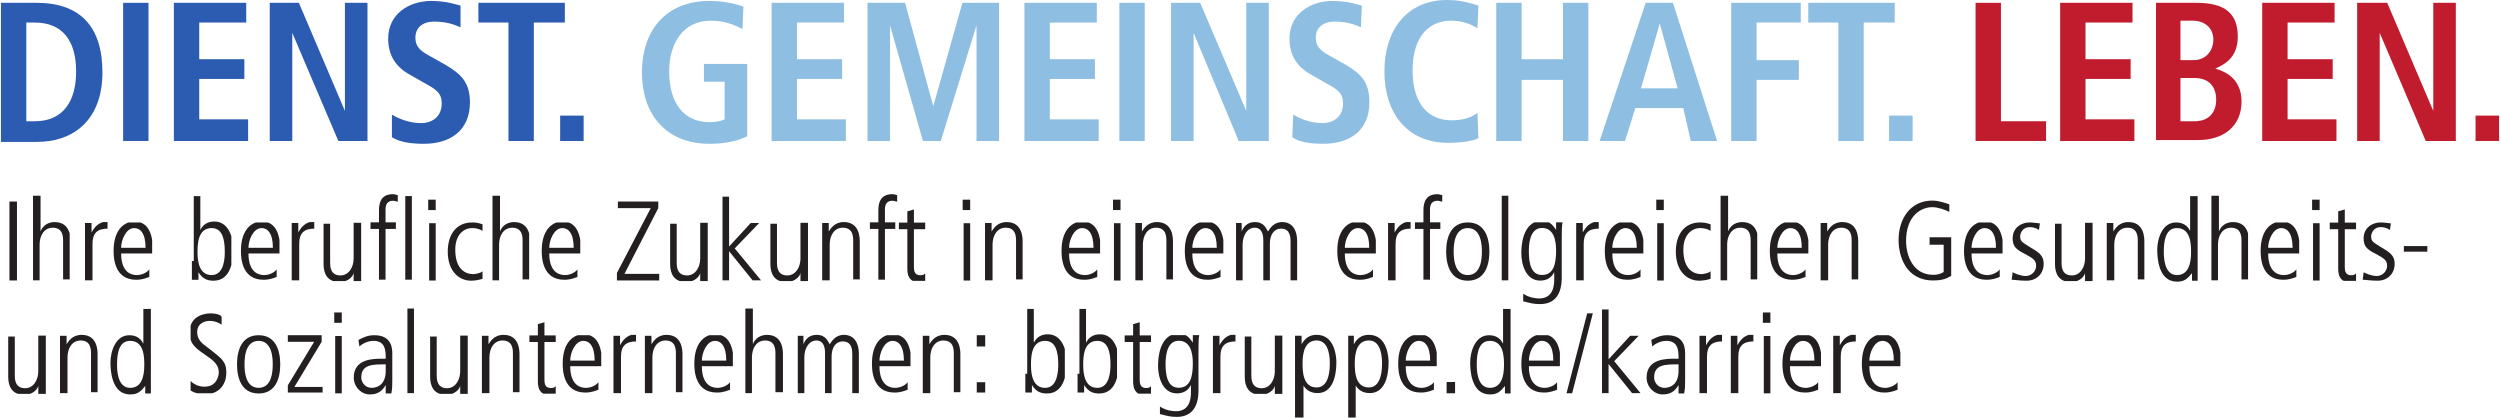
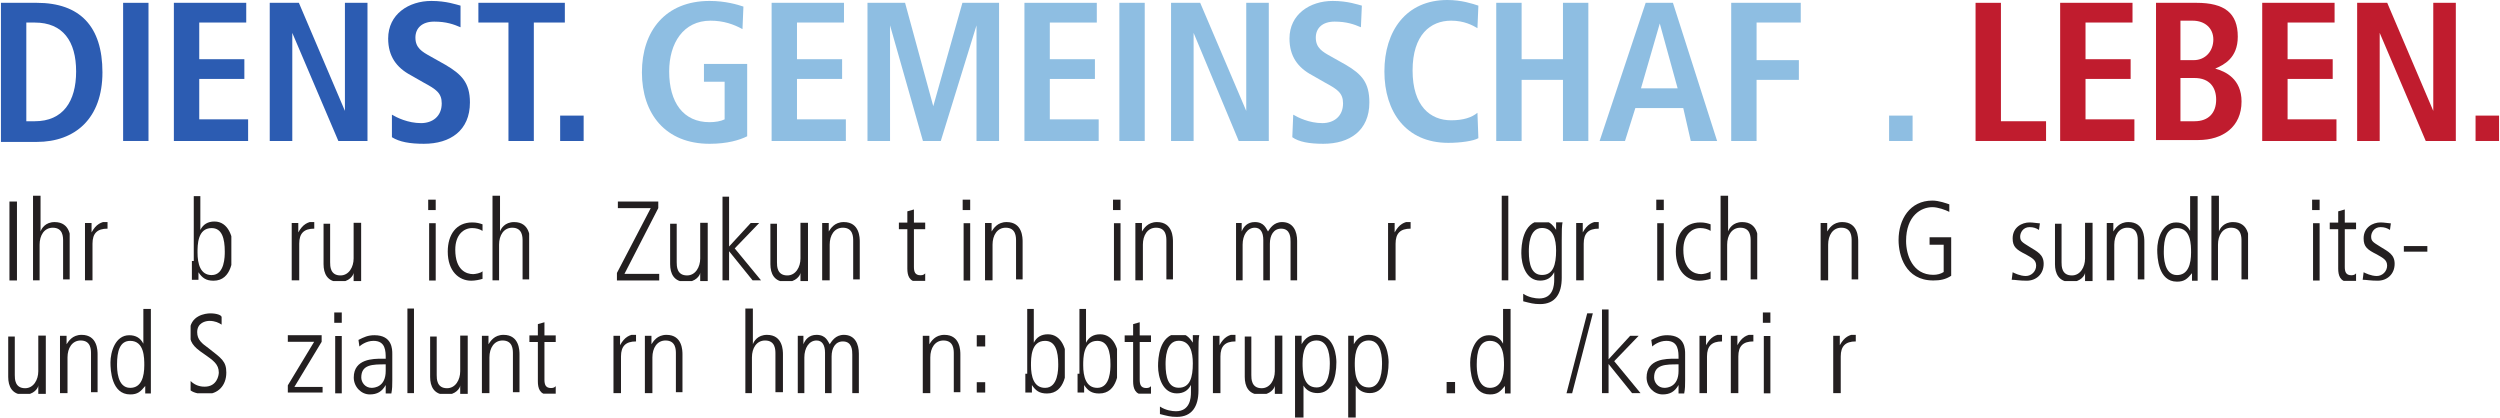
<svg xmlns="http://www.w3.org/2000/svg" xmlns:xlink="http://www.w3.org/1999/xlink" version="1.1" id="Ebene_1" x="0px" y="0px" viewBox="0 0 266 44.5" style="enable-background:new 0 0 266 44.5;" xml:space="preserve">
  <style type="text/css">
	.st0{fill:#231F20;}
	.st1{fill:#2C5CB2;}
	.st2{fill:#8EBEE2;}
	.st3{fill:#C01C2E;}
</style>
  <symbol id="glyph0-1" viewBox="-0.4 -4.2 0.8 8.4">
    <path class="st0" d="M-0.4,4.2h0.8v-8.4h-0.8V4.2z" />
  </symbol>
  <symbol id="glyph0-10" viewBox="-1.9 -3.1 3.7 6.3">
    <path class="st0" d="M1.8-2.9C1.5-3,1.2-3.1,0.7-3.1C-1-3.1-1.9-1.8-1.9,0c0,2.1,1.2,3.1,2.5,3.1c0.4,0,0.9-0.1,1.2-0.2L1.8,2.1   c-0.2,0.2-0.8,0.3-1,0.3c-0.7,0-1.9-0.4-1.9-2.6c0-1.6,0.9-2.3,1.8-2.3c0.4,0,0.8,0.1,1.1,0.3L1.8-2.9z" />
  </symbol>
  <symbol id="glyph0-11" viewBox="-2.2 -4.2 4.5 8.4">
    <path class="st0" d="M-2.2,4.2h4.5V3.5h-3.7l3.6-7v-0.7h-4.3v0.7h3.5l-3.6,6.9V4.2z" />
  </symbol>
  <symbol id="glyph0-12" viewBox="-2.1 -4.5 4.1 9">
    <path class="st0" d="M-2.1,4.5h0.7V1.4h0l2.5,3.1h0.9l-2.8-3.4l2.6-2.7H0.9l-2.3,2.5v-5.3h-0.7V4.5z" />
  </symbol>
  <symbol id="glyph0-13" viewBox="-2 -3.1 4 6.2">
    <path class="st0" d="M-1.9,3.1h0.7v-3.8c0-1,0.5-1.8,1.4-1.8c1.1,0,1.1,1,1.1,1.4v4.1H2V-1c0-0.4,0-2.1-1.7-2.1c-1,0-1.4,0.7-1.6,1   h0c0-0.4,0-0.6,0-0.9H-2c0,0.6,0,1.3,0,1.9V3.1z" />
  </symbol>
  <symbol id="glyph0-14" viewBox="-1.5 -4.6 3 9.1">
-     <path class="st0" d="M-0.5,4.6h0.7v-5.5h1.1v-0.7H0.2V-3c0-0.5,0.2-0.9,0.8-0.9c0.2,0,0.4,0.1,0.5,0.1v-0.7C1.4-4.5,1.2-4.6,1-4.6   c-1.2,0-1.5,0.8-1.5,1.7v1.3h-0.9v0.7h0.9V4.6z" />
-   </symbol>
+     </symbol>
  <symbol id="glyph0-15" viewBox="-1.4 -3.8 2.9 7.6">
    <path class="st0" d="M-0.5-3.6v1.2h-0.9v0.7h0.9v4.2c0,0.7,0.2,1.4,1.1,1.4c0.3,0,0.6,0,0.8-0.1V3C1.3,3.1,1.2,3.2,0.9,3.2   c-0.6,0-0.7-0.4-0.7-0.9v-4h1.2v-0.7H0.2v-1.4L-0.5-3.6z" />
  </symbol>
  <symbol id="glyph0-16" viewBox="-3.3 -3.1 6.7 6.2">
    <path class="st0" d="M-3.3,3.1h0.7v-3.8c0-1,0.5-1.8,1.3-1.8c0.6,0,0.9,0.5,0.9,1.3v4.3h0.7v-3.9c0-0.9,0.4-1.6,1.2-1.6   c1,0,1,1,1,1.4v4.1h0.7v-4.2c0-1-0.4-2-1.6-2c-0.9,0-1.3,0.7-1.5,1c-0.2-0.3-0.4-1-1.4-1c-0.8,0-1.2,0.5-1.4,1h0c0-0.4,0-0.6,0-0.9   h-0.7c0,0.6,0,1.3,0,1.9V3.1z" />
  </symbol>
  <symbol id="glyph0-17" viewBox="-2.3 -3.1 4.6 6.3">
-     <path class="st0" d="M0,2.5c-1.5,0-1.5-2-1.5-2.5c0-0.5,0-2.5,1.5-2.5s1.5,2,1.5,2.5C1.5,0.5,1.5,2.5,0,2.5z M0,3.1   c1.8,0,2.3-1.6,2.3-3.1S1.8-3.1,0-3.1c-1.8,0-2.3,1.6-2.3,3.1S-1.8,3.1,0,3.1z" />
-   </symbol>
+     </symbol>
  <symbol id="glyph0-18" viewBox="-0.4 -4.5 0.7 9">
    <path class="st0" d="M-0.4,4.5h0.7v-9h-0.7V4.5z" />
  </symbol>
  <symbol id="glyph0-19" viewBox="-2.2 -4.4 4.4 8.9">
    <path class="st0" d="M-2.2-1.1c0,1.2,0.5,2.9,2,2.9c0.7,0,1.2-0.3,1.5-0.9h0v0.8c0,0.6-0.1,2-1.6,2c-0.4,0-1.1-0.1-1.7-0.5l0,0.8   c0.8,0.2,1.1,0.3,1.8,0.3c1.6,0,2.3-1.1,2.3-2.8v-4c0-1,0-1.5,0.1-2H1.5v0.9h0c-0.4-0.6-0.8-1-1.6-1C-2.1-4.4-2.2-1.9-2.2-1.1z    M-1.4-1.3c0-0.5,0-2.5,1.4-2.5c1.2,0,1.5,1.2,1.5,2.4c0,1.5-0.3,2.6-1.5,2.6C-1.1,1.2-1.4,0.1-1.4-1.3z" />
  </symbol>
  <symbol id="glyph0-2" viewBox="-2 -4.5 3.9 9">
    <path class="st0" d="M-2,4.5h0.7V0.7c0-1,0.5-1.8,1.4-1.8c1.1,0,1.1,1,1.1,1.4v4.1H2V0.4C2,0,2-1.7,0.3-1.7c-1,0-1.4,0.7-1.5,1h0   v-3.8H-2V4.5z" />
  </symbol>
  <symbol id="glyph0-20" viewBox="-2.8 -4.3 5.6 8.5">
    <path class="st0" d="M0.5,0.4H2v2.9C1.7,3.5,1.3,3.6,0.9,3.6C-1.3,3.6-2,1.5-2,0c0-2.7,1.6-3.6,2.8-3.6c0.6,0,1.4,0.3,1.8,0.5   l0-0.8C2.3-4,1.5-4.3,0.8-4.3c-2.4,0-3.6,2-3.6,4.2c0,1.6,0.7,4.3,3.7,4.3c0.7,0,1.3-0.1,1.9-0.5v-4.1H0.5V0.4z" />
  </symbol>
  <symbol id="glyph0-21" viewBox="-1.7 -3.1 3.4 6.3">
    <path class="st0" d="M1.3-3C1.1-3,0.6-3.1,0.2-3.1c-0.8,0-1.8,0.5-1.8,1.7c0,0.9,0.4,1.2,1.4,1.7c0.7,0.4,1.1,0.6,1.1,1.2   c0,0.6-0.5,1.1-1.1,1.1c-0.6,0-1.2-0.3-1.4-0.4l-0.1,0.8C-1.3,3-0.9,3.1-0.1,3.1c1,0,1.8-0.7,1.8-1.8c0-1-0.7-1.3-1.5-1.8   c-0.8-0.5-1-0.6-1-1.1c0-0.4,0.3-1,1-1c0.4,0,0.7,0.1,1,0.3L1.3-3z" />
  </symbol>
  <symbol id="glyph0-22" viewBox="-2.2 -4.5 4.4 9.1">
    <path class="st0" d="M2.1-4.5H1.4v3.7h0C1.1-1.4,0.6-1.7-0.1-1.7c-1.5,0-2,1.8-2,2.9c0,0.8,0.1,3.4,2.1,3.4c0.8,0,1.1-0.3,1.6-0.9   h0v0.8h0.7c0-0.5-0.1-1.1-0.1-2V-4.5z M-1.4,1.4C-1.4,0-1.1-1.1,0-1.1c1.5,0,1.5,1.8,1.5,2.6c0,1.2-0.3,2.4-1.5,2.4   C-1.4,3.9-1.4,1.9-1.4,1.4z" />
  </symbol>
  <symbol id="glyph0-23" viewBox="-1.2 -0.4 2.5 0.7">
    <path class="st0" d="M-1.2,0.4h2.5v-0.7h-2.5V0.4z" />
  </symbol>
  <symbol id="glyph0-24" viewBox="-1.9 -4.3 3.9 8.5">
    <path class="st0" d="M-1.9,3.9c0.4,0.3,1.1,0.4,1.6,0.4C1,4.3,1.9,3.4,1.9,2c0-1.2-0.5-1.5-1.9-2.6c-0.7-0.5-1.2-0.9-1.2-1.7   c0-1,0.9-1.2,1.3-1.2c0.6,0,1,0.2,1.3,0.4l0-0.8C1.4-4.1,0.9-4.3,0.2-4.3c-0.5,0-2.2,0.2-2.2,2c0,1,0.3,1.5,1.5,2.3   c1,0.7,1.6,1.1,1.6,2c0,0.3-0.2,1.5-1.5,1.5c-0.2,0-0.9,0-1.5-0.6L-1.9,3.9z" />
  </symbol>
  <symbol id="glyph0-25" viewBox="-1.9 -3.1 3.7 6.1">
    <path class="st0" d="M-1.9,3.1h3.7V2.4h-3l2.9-4.8v-0.7h-3.6v0.7h2.8l-2.9,4.8V3.1z" />
  </symbol>
  <symbol id="glyph0-26" viewBox="-2.1 -3.1 4.1 6.3">
-     <path class="st0" d="M2-1.1c0-0.5,0-2-1.9-2c-0.7,0-1.1,0.2-1.7,0.5l0.1,0.7c0.1-0.1,0.7-0.6,1.5-0.6c1.3,0,1.3,1.1,1.3,1.9H0.9   c-0.9,0-3,0-3,2c0,1,0.8,1.8,1.7,1.8c0.8,0,1.3-0.3,1.7-1h0l0,0.9h0.6C2,2.6,2,2.2,2,1.7V-1.1z M1.3,0.7c0,1.7-1.2,1.8-1.5,1.8   c-0.7,0-1.1-0.6-1.1-1.1C-1.3,0-0.1,0,1.3,0V0.7z" />
+     <path class="st0" d="M2-1.1c0-0.5,0-2-1.9-2c-0.7,0-1.1,0.2-1.7,0.5l0.1,0.7c0.1-0.1,0.7-0.6,1.5-0.6c1.3,0,1.3,1.1,1.3,1.9H0.9   c-0.9,0-3,0-3,2c0,1,0.8,1.8,1.7,1.8c0.8,0,1.3-0.3,1.7-1l0,0.9h0.6C2,2.6,2,2.2,2,1.7V-1.1z M1.3,0.7c0,1.7-1.2,1.8-1.5,1.8   c-0.7,0-1.1-0.6-1.1-1.1C-1.3,0-0.1,0,1.3,0V0.7z" />
  </symbol>
  <symbol id="glyph0-27" viewBox="-0.5 -3.1 0.9 6.1">
    <path class="st0" d="M-0.5-1.9h0.9v-1.2h-0.9V-1.9z M-0.5,3.1h0.9V1.9h-0.9V3.1z" />
  </symbol>
  <symbol id="glyph0-28" viewBox="-2.2 -4.4 4.3 8.8">
    <path class="st0" d="M-2.1,4.4h0.7V1h0c0.3,0.5,0.8,0.8,1.5,0.8c1.5,0,2-1.6,2-3.3c0-0.4-0.1-2.9-2.1-2.9c-0.7,0-1.2,0.3-1.6,1h0   v-0.9h-0.7c0,0.5,0,1.1,0,2V4.4z M1.4-1.3c0,1.4-0.4,2.5-1.4,2.5c-1.5,0-1.5-1.8-1.5-2.6c0-1.2,0.3-2.4,1.5-2.4   C1.4-3.8,1.4-1.8,1.4-1.3z" />
  </symbol>
  <symbol id="glyph0-29" viewBox="-0.5 -0.6 0.9 1.2">
    <path class="st0" d="M-0.5,0.6h0.9v-1.2h-0.9V0.6z" />
  </symbol>
  <symbol id="glyph0-3" viewBox="-1.2 -3.1 2.4 6.2">
    <path class="st0" d="M-1.1,3.1h0.7v-3.9c0-1.1,0.5-1.6,1.6-1.6v-0.8C0.5-3.1,0-2.9-0.5-2h0c0-0.3,0-0.6,0-1h-0.7c0,0.6,0,1.3,0,1.9   V3.1z" />
  </symbol>
  <symbol id="glyph0-30" viewBox="-1.4 -4.3 2.8 8.5">
    <path class="st0" d="M1.4-4.3H0.8l-2.2,8.5h0.6L1.4-4.3z" />
  </symbol>
  <symbol id="glyph0-4" viewBox="-2.1 -3.1 4.1 6.3">
-     <path class="st0" d="M2.1,0.2c0-1.5-0.2-3.4-2-3.4c-1,0-2.2,0.8-2.2,3.1c0,0.6,0,3.1,2.4,3.1c0.7,0,1.1-0.2,1.4-0.3l0-0.8   C1.4,2.3,0.8,2.5,0.4,2.5c-0.3,0-1.7,0-1.7-2.3H2.1z M-1.3-0.4c0-0.8,0.5-2.1,1.4-2.1c0.6,0,1.2,0.5,1.2,2.1H-1.3z" />
-   </symbol>
+     </symbol>
  <symbol id="glyph0-5" viewBox="0 0 0 0">
    <path class="st0" d="M0,0" />
  </symbol>
  <symbol id="glyph0-6" viewBox="-2.2 -4.5 4.3 9.1">
    <path class="st0" d="M-2.1,2.4c0,1,0,1.5,0,2h0.7V3.6h0c0.4,0.6,0.8,0.9,1.6,0.9c2,0,2.1-2.5,2.1-3.4c0-1.2-0.5-2.9-2-2.9   c-0.7,0-1.2,0.3-1.5,0.9h0v-3.7h-0.7V2.4z M1.4,1.4c0,0.5,0,2.5-1.4,2.5c-1.2,0-1.5-1.2-1.5-2.4c0-0.8,0-2.6,1.5-2.6   C1.1-1.1,1.4,0,1.4,1.4z" />
  </symbol>
  <symbol id="glyph0-7" viewBox="-2 -3.1 4 6.2">
    <path class="st0" d="M1.9-3.1H1.2v3.8c0,0.9-0.5,1.8-1.4,1.8c-1.1,0-1.1-1-1.1-1.4v-4.1H-2v4.3c0,1,0.4,1.9,1.7,1.9   c1,0,1.5-0.7,1.5-1h0c0,0.5,0,0.6,0,0.9H2c0-0.6,0-1.3,0-1.9V-3.1z" />
  </symbol>
  <symbol id="glyph0-8" viewBox="-2.2 -4.6 4.5 9.1">
-     <path class="st0" d="M1.5,4.6h0.7v-9H1.5V4.6z M-1.3,4.6h0.7v-5.5h1.1v-0.7h-1.1V-3c0-0.5,0.2-0.9,0.8-0.9c0.2,0,0.4,0.1,0.5,0.1   v-0.7c-0.1,0-0.3-0.1-0.5-0.1c-1.2,0-1.5,0.8-1.5,1.7v1.3h-0.9v0.7h0.9V4.6z" />
-   </symbol>
+     </symbol>
  <symbol id="glyph0-9" viewBox="-0.4 -4.3 0.8 8.6">
    <path class="st0" d="M-0.3,4.3h0.7v-6.1h-0.7V4.3z M-0.4-3.2h0.8v-1.1h-0.8V-3.2z" />
  </symbol>
  <g id="surface1">
    <g>
      <path class="st1" d="M2.8,12.9h0.9c3,0,4.4-2.1,4.4-5.3S6.7,2.4,3.7,2.4H2.8V12.9z M0.1,0.3h3.8c4.6,0,7,2.5,7,7.4    c0,4.9-2.9,7.4-7,7.4H0.1V0.3z" />
      <path class="st1" d="M13.1,0.3h2.7V15h-2.7V0.3z" />
      <path class="st1" d="M18.5,0.3h7.7v2.1h-5v3.9H26v2.1h-4.8v4.3h5.2V15h-7.9V0.3z" />
      <path class="st1" d="M28.6,0.3h3.2l4.9,11.5h0V0.3h2.4V15H36L31.1,3.5h0V15h-2.4V0.3z" />
      <path class="st1" d="M41.7,12.2c0.5,0.3,1.7,0.9,3.1,0.9c1.2,0,2.2-0.7,2.2-2.1c0-1.1-0.6-1.5-1.9-2.2l-1.4-0.8    c-1.5-0.8-2.4-2-2.4-3.9c0-2.6,2.2-4,4.6-4c1.6,0,2.7,0.4,3.1,0.5L49,2.9c-0.7-0.3-1.5-0.6-2.8-0.6c-1.3,0-2,0.7-2,1.7    c0,1.1,0.7,1.5,1.6,2l1.6,0.9c1.7,1,2.6,1.9,2.6,4c0,3-2.1,4.4-4.9,4.4c-1.5,0-2.6-0.2-3.4-0.7L41.7,12.2z" />
      <path class="st1" d="M54.2,2.4h-3.3V0.3h9.2v2.1h-3.3V15h-2.7V2.4z" />
      <path class="st1" d="M59.6,12.3h2.5V15h-2.5V12.3z" />
      <path class="st2" d="M74.7,6.8h4.8v7.7c-0.8,0.4-2.1,0.8-4,0.8c-4.7,0-7.2-3.2-7.2-7.6s2.5-7.6,7.2-7.6c1.7,0,3,0.4,3.6,0.6    l-0.1,2.4c-0.9-0.5-2-0.9-3.4-0.9c-2.9,0-4.4,2.4-4.4,5.4c0,3.3,1.5,5.4,4.3,5.4c0.6,0,1.2-0.1,1.6-0.3v-4h-2.2V6.8z" />
      <path class="st2" d="M82.1,0.3h7.7v2.1h-5v3.9h4.8v2.1h-4.8v4.3h5.2V15h-7.9V0.3z" />
      <path class="st2" d="M103.9,2.7L103.9,2.7L100.1,15h-1.9L94.7,2.7h0V15h-2.4V0.3h4l3,11h0l3.1-11h3.9V15h-2.4V2.7z" />
      <path class="st2" d="M109,0.3h7.7v2.1h-5v3.9h4.8v2.1h-4.8v4.3h5.2V15H109V0.3z" />
      <path class="st2" d="M119.1,0.3h2.7V15h-2.7V0.3z" />
      <path class="st2" d="M124.5,0.3h3.2l4.9,11.5h0V0.3h2.4V15h-3.2L127,3.5h0V15h-2.4V0.3z" />
      <path class="st2" d="M137.6,12.2c0.5,0.3,1.7,0.9,3.1,0.9c1.2,0,2.2-0.7,2.2-2.1c0-1.1-0.6-1.5-1.9-2.2l-1.4-0.8    c-1.5-0.8-2.4-2-2.4-3.9c0-2.6,2.2-4,4.6-4c1.6,0,2.7,0.4,3.1,0.5l-0.1,2.3c-0.7-0.3-1.5-0.6-2.8-0.6c-1.3,0-2,0.7-2,1.7    c0,1.1,0.7,1.5,1.6,2l1.6,0.9c1.7,1,2.5,1.9,2.5,4c0,3-2.1,4.4-4.9,4.4c-1.5,0-2.6-0.2-3.3-0.7L137.6,12.2z" />
      <path class="st2" d="M157.3,14.7c-0.5,0.3-1.9,0.5-3.2,0.5c-4.5,0-6.8-3.3-6.8-7.6s2.3-7.6,6.7-7.6c1.5,0,2.7,0.4,3.3,0.6    l-0.1,2.4c-0.5-0.3-1.4-0.8-2.8-0.8c-2.2,0-4.1,1.5-4.1,5.3s1.9,5.3,4.1,5.3c1.3,0,2.2-0.3,2.8-0.8L157.3,14.7z" />
      <path class="st2" d="M159.2,0.3h2.7v6h4.4v-6h2.7V15h-2.7V8.5h-4.4V15h-2.7V0.3z" />
      <path class="st2" d="M178.5,9.4l-1.9-6.9h0l-2,6.9H178.5z M179.1,11.5H174l-1.1,3.5h-2.7l4.9-14.7h2.9l4.7,14.7h-2.8L179.1,11.5z" />
-       <path class="st2" d="M195.7,2.4h-3.3V0.3h9.2v2.1h-3.3V15h-2.7V2.4z" />
      <path class="st2" d="M184.2,0.3h7.4v2.1h-4.7v4h4.5v2.1h-4.5V15h-2.7V0.3z" />
      <path class="st2" d="M201,12.3h2.5V15H201V12.3z" />
      <path class="st3" d="M210.2,0.3h2.7v12.6h4.8V15h-7.5V0.3z" />
      <path class="st3" d="M219.2,0.3h7.7v2.1h-5v3.9h4.8v2.1h-4.8v4.3h5.2V15h-7.9V0.3z" />
      <path class="st3" d="M232,12.9h1.5c1.5,0,2.3-0.9,2.3-2.3c0-1.3-0.7-2.3-2.3-2.3H232V12.9z M232,6.4h1.4c1.3,0,2.1-1,2.1-2.2    c0-1.2-0.9-2-2.2-2H232V6.4z M229.4,0.3h4.3c3,0,4.4,1.1,4.4,3.6c0,2.3-1.5,3-2.4,3.4v0c1.1,0.3,2.8,1.1,2.8,3.5    c0,2.7-2,4.1-4.6,4.1h-4.5V0.3z" />
      <path class="st3" d="M240.7,0.3h7.7v2.1h-5v3.9h4.8v2.1h-4.8v4.3h5.2V15h-7.9V0.3z" />
      <path class="st3" d="M250.8,0.3h3.2l4.9,11.5h0V0.3h2.4V15h-3.2l-4.9-11.5h0V15h-2.4V0.3z" />
      <path class="st3" d="M263.4,12.3h2.5V15h-2.5V12.3z" />
      <use xlink:href="#glyph0-1" width="0.8" height="8.4" x="-0.4" y="-4.2" transform="matrix(1 0 0 1 1.405 25.642)" style="overflow:visible;" />
      <use xlink:href="#glyph0-2" width="3.9" height="9" x="-2" y="-4.5" transform="matrix(1 0 0 1 5.514 25.329)" style="overflow:visible;" />
      <use xlink:href="#glyph0-3" width="2.4" height="6.2" x="-1.2" y="-3.1" transform="matrix(1 0 0 1 10.242 26.728)" style="overflow:visible;" />
      <use xlink:href="#glyph0-4" width="4.1" height="6.3" x="-2.1" y="-3.1" transform="matrix(1 0 0 1 14.188 26.767)" style="overflow:visible;" />
      <use xlink:href="#glyph0-5" transform="matrix(1 0 0 1 16.745 29.829)" style="overflow:visible;" />
      <use xlink:href="#glyph0-6" width="4.3" height="9.1" x="-2.2" y="-4.5" transform="matrix(1 0 0 1 22.516 25.368)" style="overflow:visible;" />
      <use xlink:href="#glyph0-4" width="4.1" height="6.3" x="-2.1" y="-3.1" transform="matrix(1 0 0 1 27.736 26.767)" style="overflow:visible;" />
      <use xlink:href="#glyph0-3" width="2.4" height="6.2" x="-1.2" y="-3.1" transform="matrix(1 0 0 1 32.238 26.728)" style="overflow:visible;" />
      <use xlink:href="#glyph0-7" width="4" height="6.2" x="-2" y="-3.1" transform="matrix(1 0 0 1 36.426 26.806)" style="overflow:visible;" />
      <use xlink:href="#glyph0-8" width="4.5" height="9.1" x="-2.2" y="-4.6" transform="matrix(1 0 0 1 41.622 25.259)" style="overflow:visible;" />
      <use xlink:href="#glyph0-9" width="0.8" height="8.6" x="-0.4" y="-4.3" transform="matrix(1 0 0 1 45.96 25.548)" style="overflow:visible;" />
      <use xlink:href="#glyph0-10" width="3.7" height="6.3" x="-1.9" y="-3.1" transform="matrix(1 0 0 1 49.541 26.767)" style="overflow:visible;" />
      <use xlink:href="#glyph0-2" width="3.9" height="9" x="-2" y="-4.5" transform="matrix(1 0 0 1 54.402 25.329)" style="overflow:visible;" />
      <use xlink:href="#glyph0-4" width="4.1" height="6.3" x="-2.1" y="-3.1" transform="matrix(1 0 0 1 59.74 26.767)" style="overflow:visible;" />
      <use xlink:href="#glyph0-5" transform="matrix(1 0 0 1 62.297 29.829)" style="overflow:visible;" />
      <use xlink:href="#glyph0-11" width="4.5" height="8.4" x="-2.2" y="-4.2" transform="matrix(1 0 0 1 67.841 25.642)" style="overflow:visible;" />
      <use xlink:href="#glyph0-7" width="4" height="6.2" x="-2" y="-3.1" transform="matrix(1 0 0 1 83.97 26.806)" style="overflow:visible;" />
      <use xlink:href="#glyph0-7" width="4" height="6.2" x="-2" y="-3.1" transform="matrix(1 0 0 1 73.302 26.806)" style="overflow:visible;" />
      <use xlink:href="#glyph0-12" width="4.1" height="9" x="-2.1" y="-4.5" transform="matrix(1 0 0 1 78.975 25.329)" style="overflow:visible;" />
      <use xlink:href="#glyph0-13" width="4" height="6.2" x="-2" y="-3.1" transform="matrix(1 0 0 1 89.479 26.728)" style="overflow:visible;" />
      <use xlink:href="#glyph0-14" width="3" height="9.1" x="-1.5" y="-4.6" transform="matrix(1 0 0 1 93.957 25.259)" style="overflow:visible;" />
      <use xlink:href="#glyph0-15" width="2.9" height="7.6" x="-1.4" y="-3.8" transform="matrix(1 0 0 1 97.041 26.087)" style="overflow:visible;" />
      <use xlink:href="#glyph0-9" width="0.8" height="8.6" x="-0.4" y="-4.3" transform="matrix(1 0 0 1 102.828 25.548)" style="overflow:visible;" />
      <use xlink:href="#glyph0-13" width="4" height="6.2" x="-2" y="-3.1" transform="matrix(1 0 0 1 106.807 26.728)" style="overflow:visible;" />
      <use xlink:href="#glyph0-5" transform="matrix(1 0 0 1 109.613 29.829)" style="overflow:visible;" />
      <use xlink:href="#glyph0-4" width="4.1" height="6.3" x="-2.1" y="-3.1" transform="matrix(1 0 0 1 115.048 26.767)" style="overflow:visible;" />
      <use xlink:href="#glyph0-9" width="0.8" height="8.6" x="-0.4" y="-4.3" transform="matrix(1 0 0 1 118.824 25.548)" style="overflow:visible;" />
      <use xlink:href="#glyph0-13" width="4" height="6.2" x="-2" y="-3.1" transform="matrix(1 0 0 1 122.803 26.728)" style="overflow:visible;" />
      <use xlink:href="#glyph0-4" width="4.1" height="6.3" x="-2.1" y="-3.1" transform="matrix(1 0 0 1 128.164 26.767)" style="overflow:visible;" />
      <use xlink:href="#glyph0-16" width="6.7" height="6.2" x="-3.3" y="-3.1" transform="matrix(1 0 0 1 134.815 26.728)" style="overflow:visible;" />
      <use xlink:href="#glyph0-5" transform="matrix(1 0 0 1 138.953 29.829)" style="overflow:visible;" />
      <use xlink:href="#glyph0-4" width="4.1" height="6.3" x="-2.1" y="-3.1" transform="matrix(1 0 0 1 144.388 26.767)" style="overflow:visible;" />
      <use xlink:href="#glyph0-3" width="2.4" height="6.2" x="-1.2" y="-3.1" transform="matrix(1 0 0 1 148.89 26.728)" style="overflow:visible;" />
      <use xlink:href="#glyph0-14" width="3" height="9.1" x="-1.5" y="-4.6" transform="matrix(1 0 0 1 151.953 25.259)" style="overflow:visible;" />
      <use xlink:href="#glyph0-17" width="4.6" height="6.3" x="-2.3" y="-3.1" transform="matrix(1 0 0 1 156.17 26.767)" style="overflow:visible;" />
      <use xlink:href="#glyph0-18" width="0.7" height="9" x="-0.4" y="-4.5" transform="matrix(1 0 0 1 160.184 25.329)" style="overflow:visible;" />
      <use xlink:href="#glyph0-19" width="4.4" height="8.9" x="-2.2" y="-4.4" transform="matrix(1 0 0 1 164.069 28.056)" style="overflow:visible;" />
      <use xlink:href="#glyph0-3" width="2.4" height="6.2" x="-1.2" y="-3.1" transform="matrix(1 0 0 1 168.906 26.728)" style="overflow:visible;" />
      <use xlink:href="#glyph0-4" width="4.1" height="6.3" x="-2.1" y="-3.1" transform="matrix(1 0 0 1 172.852 26.767)" style="overflow:visible;" />
      <use xlink:href="#glyph0-9" width="0.8" height="8.6" x="-0.4" y="-4.3" transform="matrix(1 0 0 1 176.628 25.548)" style="overflow:visible;" />
      <use xlink:href="#glyph0-10" width="3.7" height="6.3" x="-1.9" y="-3.1" transform="matrix(1 0 0 1 180.208 26.767)" style="overflow:visible;" />
      <use xlink:href="#glyph0-2" width="3.9" height="9" x="-2" y="-4.5" transform="matrix(1 0 0 1 185.07 25.329)" style="overflow:visible;" />
      <use xlink:href="#glyph0-4" width="4.1" height="6.3" x="-2.1" y="-3.1" transform="matrix(1 0 0 1 190.408 26.767)" style="overflow:visible;" />
      <use xlink:href="#glyph0-13" width="4" height="6.2" x="-2" y="-3.1" transform="matrix(1 0 0 1 195.715 26.728)" style="overflow:visible;" />
      <use xlink:href="#glyph0-5" transform="matrix(1 0 0 1 198.521 29.829)" style="overflow:visible;" />
      <use xlink:href="#glyph0-4" width="4.1" height="6.3" x="-2.1" y="-3.1" transform="matrix(1 0 0 1 211.072 26.767)" style="overflow:visible;" />
      <use xlink:href="#glyph0-20" width="5.6" height="8.5" x="-2.8" y="-4.3" transform="matrix(1 0 0 1 204.807 25.642)" style="overflow:visible;" />
      <use xlink:href="#glyph0-21" width="3.4" height="6.3" x="-1.7" y="-3.1" transform="matrix(1 0 0 1 215.746 26.767)" style="overflow:visible;" />
      <use xlink:href="#glyph0-7" width="4" height="6.2" x="-2" y="-3.1" transform="matrix(1 0 0 1 220.65 26.806)" style="overflow:visible;" />
      <use xlink:href="#glyph0-13" width="4" height="6.2" x="-2" y="-3.1" transform="matrix(1 0 0 1 226.159 26.728)" style="overflow:visible;" />
      <use xlink:href="#glyph0-22" width="4.4" height="9.1" x="-2.2" y="-4.5" transform="matrix(1 0 0 1 231.629 25.368)" style="overflow:visible;" />
      <use xlink:href="#glyph0-2" width="3.9" height="9" x="-2" y="-4.5" transform="matrix(1 0 0 1 237.294 25.329)" style="overflow:visible;" />
      <use xlink:href="#glyph0-4" width="4.1" height="6.3" x="-2.1" y="-3.1" transform="matrix(1 0 0 1 242.632 26.767)" style="overflow:visible;" />
      <use xlink:href="#glyph0-9" width="0.8" height="8.6" x="-0.4" y="-4.3" transform="matrix(1 0 0 1 246.408 25.548)" style="overflow:visible;" />
      <use xlink:href="#glyph0-15" width="2.9" height="7.6" x="-1.4" y="-3.8" transform="matrix(1 0 0 1 249.285 26.087)" style="overflow:visible;" />
      <use xlink:href="#glyph0-21" width="3.4" height="6.3" x="-1.7" y="-3.1" transform="matrix(1 0 0 1 253.09 26.767)" style="overflow:visible;" />
      <use xlink:href="#glyph0-23" width="2.5" height="0.7" x="-1.2" y="-0.4" transform="matrix(1 0 0 1 256.97 26.478)" style="overflow:visible;" />
      <use xlink:href="#glyph0-7" width="4" height="6.2" x="-2" y="-3.1" transform="matrix(1 0 0 1 2.874 38.806)" style="overflow:visible;" />
      <use xlink:href="#glyph0-13" width="4" height="6.2" x="-2" y="-3.1" transform="matrix(1 0 0 1 8.383 38.728)" style="overflow:visible;" />
      <use xlink:href="#glyph0-22" width="4.4" height="9.1" x="-2.2" y="-4.5" transform="matrix(1 0 0 1 13.853 37.368)" style="overflow:visible;" />
      <use xlink:href="#glyph0-5" transform="matrix(1 0 0 1 16.745 41.829)" style="overflow:visible;" />
      <use xlink:href="#glyph0-24" width="3.9" height="8.5" x="-1.9" y="-4.3" transform="matrix(1 0 0 1 22.18 37.642)" style="overflow:visible;" />
      <use xlink:href="#glyph0-17" width="4.6" height="6.3" x="-2.3" y="-3.1" transform="matrix(1 0 0 1 27.518 38.767)" style="overflow:visible;" />
      <use xlink:href="#glyph0-25" width="3.7" height="6.1" x="-1.9" y="-3.1" transform="matrix(1 0 0 1 32.524 38.767)" style="overflow:visible;" />
      <use xlink:href="#glyph0-9" width="0.8" height="8.6" x="-0.4" y="-4.3" transform="matrix(1 0 0 1 35.964 37.548)" style="overflow:visible;" />
      <use xlink:href="#glyph0-26" width="4.1" height="6.3" x="-2.1" y="-3.1" transform="matrix(1 0 0 1 39.74 38.767)" style="overflow:visible;" />
      <use xlink:href="#glyph0-18" width="0.7" height="9" x="-0.4" y="-4.5" transform="matrix(1 0 0 1 43.748 37.329)" style="overflow:visible;" />
      <use xlink:href="#glyph0-7" width="4" height="6.2" x="-2" y="-3.1" transform="matrix(1 0 0 1 47.766 38.806)" style="overflow:visible;" />
      <use xlink:href="#glyph0-13" width="4" height="6.2" x="-2" y="-3.1" transform="matrix(1 0 0 1 53.275 38.728)" style="overflow:visible;" />
      <use xlink:href="#glyph0-15" width="2.9" height="7.6" x="-1.4" y="-3.8" transform="matrix(1 0 0 1 57.729 38.087)" style="overflow:visible;" />
      <use xlink:href="#glyph0-4" width="4.1" height="6.3" x="-2.1" y="-3.1" transform="matrix(1 0 0 1 61.972 38.767)" style="overflow:visible;" />
      <use xlink:href="#glyph0-3" width="2.4" height="6.2" x="-1.2" y="-3.1" transform="matrix(1 0 0 1 66.474 38.728)" style="overflow:visible;" />
      <use xlink:href="#glyph0-13" width="4" height="6.2" x="-2" y="-3.1" transform="matrix(1 0 0 1 70.615 38.728)" style="overflow:visible;" />
      <use xlink:href="#glyph0-4" width="4.1" height="6.3" x="-2.1" y="-3.1" transform="matrix(1 0 0 1 75.976 38.767)" style="overflow:visible;" />
      <use xlink:href="#glyph0-2" width="3.9" height="9" x="-2" y="-4.5" transform="matrix(1 0 0 1 81.306 37.329)" style="overflow:visible;" />
      <use xlink:href="#glyph0-16" width="6.7" height="6.2" x="-3.3" y="-3.1" transform="matrix(1 0 0 1 88.183 38.728)" style="overflow:visible;" />
      <use xlink:href="#glyph0-4" width="4.1" height="6.3" x="-2.1" y="-3.1" transform="matrix(1 0 0 1 94.876 38.767)" style="overflow:visible;" />
      <use xlink:href="#glyph0-13" width="4" height="6.2" x="-2" y="-3.1" transform="matrix(1 0 0 1 100.183 38.728)" style="overflow:visible;" />
      <use xlink:href="#glyph0-27" width="0.9" height="6.1" x="-0.5" y="-3.1" transform="matrix(1 0 0 1 104.426 38.767)" style="overflow:visible;" />
      <use xlink:href="#glyph0-5" transform="matrix(1 0 0 1 105.425 41.829)" style="overflow:visible;" />
      <use xlink:href="#glyph0-6" width="4.3" height="9.1" x="-2.2" y="-4.5" transform="matrix(1 0 0 1 111.196 37.368)" style="overflow:visible;" />
      <use xlink:href="#glyph0-6" width="4.3" height="9.1" x="-2.2" y="-4.5" transform="matrix(1 0 0 1 116.752 37.368)" style="overflow:visible;" />
      <use xlink:href="#glyph0-15" width="2.9" height="7.6" x="-1.4" y="-3.8" transform="matrix(1 0 0 1 121.065 38.087)" style="overflow:visible;" />
      <use xlink:href="#glyph0-19" width="4.4" height="8.9" x="-2.2" y="-4.4" transform="matrix(1 0 0 1 125.417 40.056)" style="overflow:visible;" />
      <use xlink:href="#glyph0-3" width="2.4" height="6.2" x="-1.2" y="-3.1" transform="matrix(1 0 0 1 130.254 38.728)" style="overflow:visible;" />
      <use xlink:href="#glyph0-7" width="4" height="6.2" x="-2" y="-3.1" transform="matrix(1 0 0 1 134.442 38.806)" style="overflow:visible;" />
      <use xlink:href="#glyph0-28" width="4.3" height="8.8" x="-2.2" y="-4.4" transform="matrix(1 0 0 1 145.648 40.025)" style="overflow:visible;" />
      <use xlink:href="#glyph0-4" width="4.1" height="6.3" x="-2.1" y="-3.1" transform="matrix(1 0 0 1 150.868 38.767)" style="overflow:visible;" />
      <use xlink:href="#glyph0-28" width="4.3" height="8.8" x="-2.2" y="-4.4" transform="matrix(1 0 0 1 140.092 40.025)" style="overflow:visible;" />
      <use xlink:href="#glyph0-29" width="0.9" height="1.2" x="-0.5" y="-0.6" transform="matrix(1 0 0 1 154.42 41.243)" style="overflow:visible;" />
      <use xlink:href="#glyph0-4" width="4.1" height="6.3" x="-2.1" y="-3.1" transform="matrix(1 0 0 1 163.973 38.767)" style="overflow:visible;" />
      <use xlink:href="#glyph0-22" width="4.4" height="9.1" x="-2.2" y="-4.5" transform="matrix(1 0 0 1 158.526 37.368)" style="overflow:visible;" />
      <use xlink:href="#glyph0-30" width="2.8" height="8.5" x="-1.4" y="-4.3" transform="matrix(1 0 0 1 168.077 37.642)" style="overflow:visible;" />
      <use xlink:href="#glyph0-12" width="4.1" height="9" x="-2.1" y="-4.5" transform="matrix(1 0 0 1 172.552 37.329)" style="overflow:visible;" />
      <use xlink:href="#glyph0-26" width="4.1" height="6.3" x="-2.1" y="-3.1" transform="matrix(1 0 0 1 177.297 38.767)" style="overflow:visible;" />
      <use xlink:href="#glyph0-3" width="2.4" height="6.2" x="-1.2" y="-3.1" transform="matrix(1 0 0 1 182.024 38.728)" style="overflow:visible;" />
      <use xlink:href="#glyph0-3" width="2.4" height="6.2" x="-1.2" y="-3.1" transform="matrix(1 0 0 1 185.359 38.728)" style="overflow:visible;" />
      <use xlink:href="#glyph0-9" width="0.8" height="8.6" x="-0.4" y="-4.3" transform="matrix(1 0 0 1 187.969 37.548)" style="overflow:visible;" />
      <use xlink:href="#glyph0-4" width="4.1" height="6.3" x="-2.1" y="-3.1" transform="matrix(1 0 0 1 191.753 38.767)" style="overflow:visible;" />
      <use xlink:href="#glyph0-3" width="2.4" height="6.2" x="-1.2" y="-3.1" transform="matrix(1 0 0 1 196.255 38.728)" style="overflow:visible;" />
      <use xlink:href="#glyph0-4" width="4.1" height="6.3" x="-2.1" y="-3.1" transform="matrix(1 0 0 1 200.201 38.767)" style="overflow:visible;" />
    </g>
  </g>
</svg>